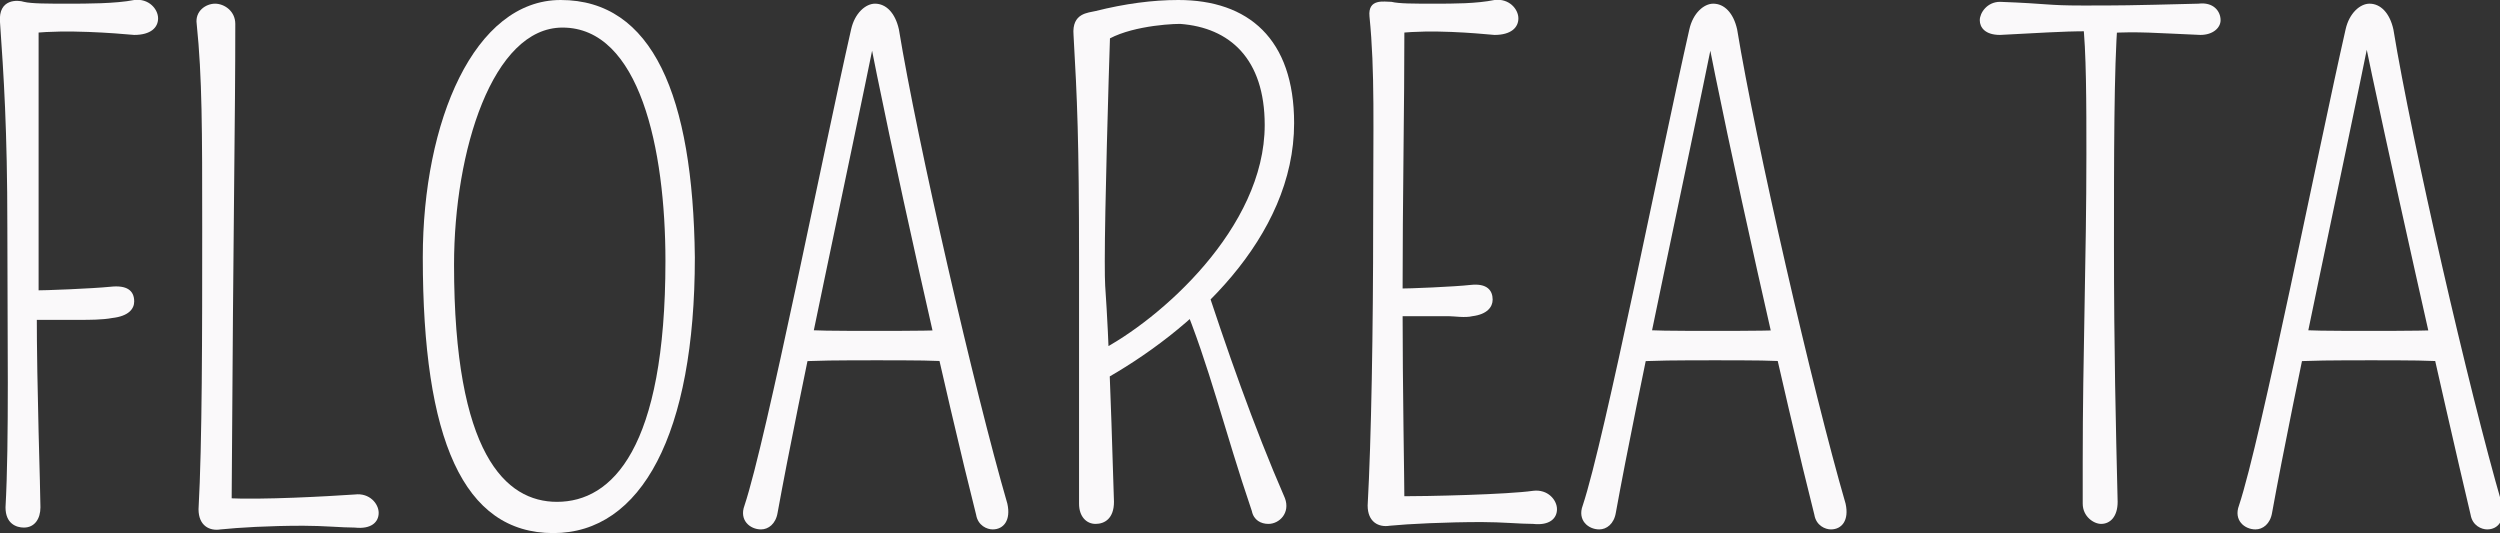
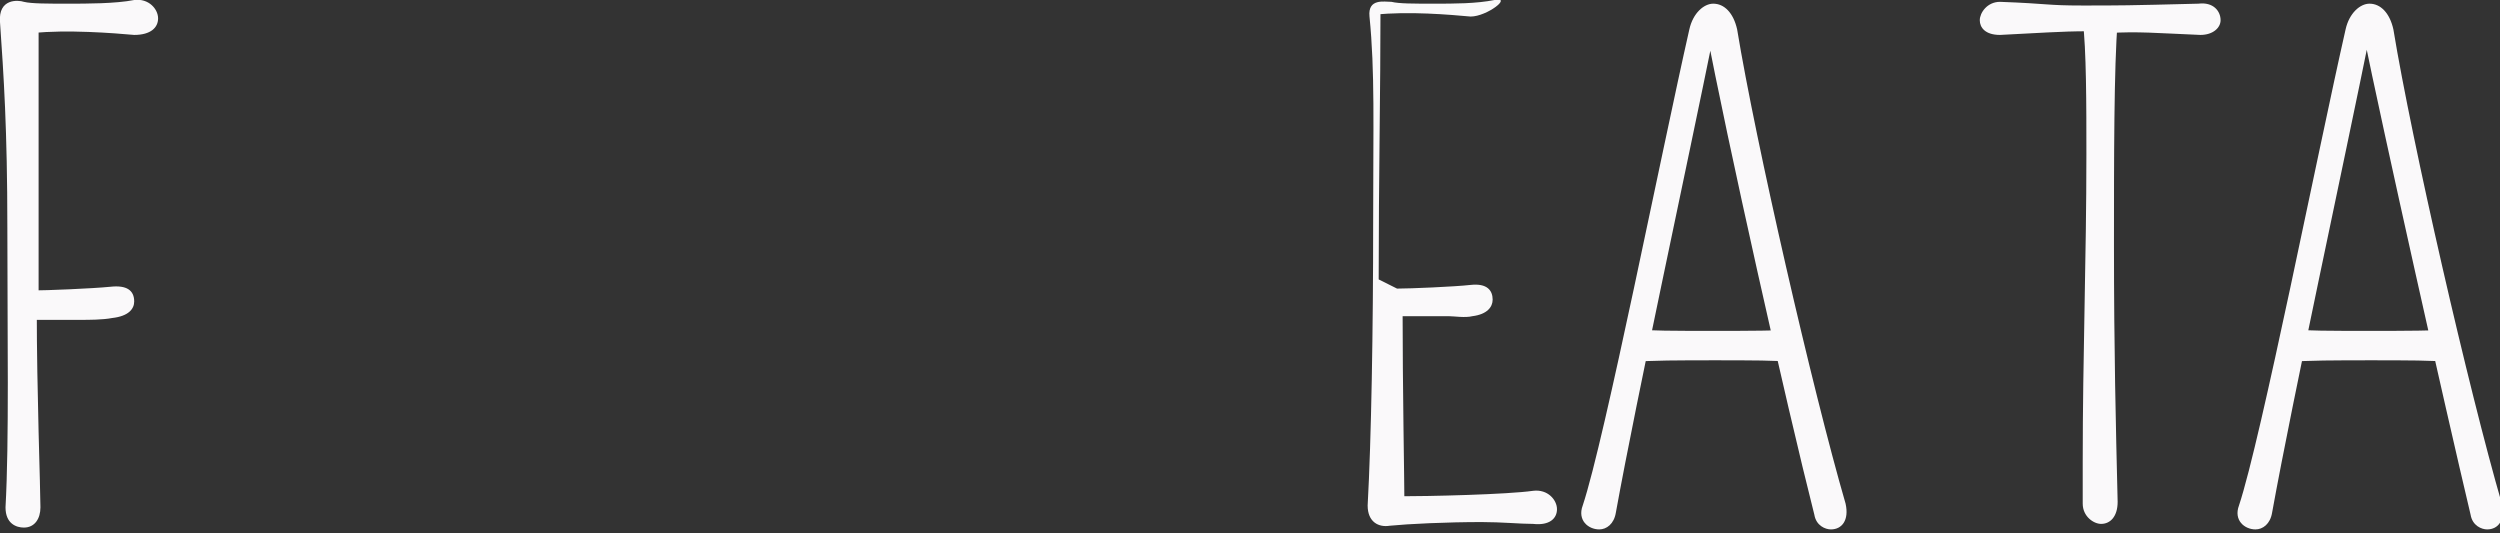
<svg xmlns="http://www.w3.org/2000/svg" id="Layer_1" x="0px" y="0px" viewBox="0 0 136 29" style="enable-background:new 0 0 136 29;" xml:space="preserve">
  <rect x="0" y="0" width="136" height="29" fill="#333333" stroke="none" />
  <style type="text/css">	.st0{fill:#FAF9FA;}</style>
  <g>
    <path class="st0" d="M1.3,0.1c0.4,0.1,1.3,0.1,2.4,0.1c1,0,2.6,0,3.6-0.2c0.8-0.1,1.3,0.5,1.3,1S8.2,1.9,7.3,1.9  C6.2,1.8,3.6,1.6,1.8,1.8l0.3-0.6c0,4.8,0,9.5,0,15.1l-0.3-0.5c0.7,0,3.2-0.1,4.2-0.2c0.9-0.1,1.3,0.2,1.3,0.8  c0,0.4-0.3,0.8-1.2,0.9c-0.5,0.1-1.3,0.1-1.7,0.1c-0.7,0-2.1,0-2.8,0L2,16.8c0,4.5,0.2,9.8,0.2,10.8c0,0.6-0.3,1.1-0.9,1.1  c-0.4,0-1-0.2-1-1.1c0.2-3.6,0.1-9.4,0.1-15.2C0.4,7,0.2,4.1,0,1.2C-0.1-0.1,1,0,1.3,0.1z" />
-     <path class="st0" d="M12.6,27.5l-0.3-0.4c2,0.1,5.5-0.1,7-0.2c0.8-0.1,1.3,0.5,1.3,1s-0.4,0.9-1.3,0.8c-0.7,0-1.7-0.1-2.8-0.1  c-1.9,0-3.5,0.1-4.5,0.2c-0.6,0.1-1.2-0.2-1.2-1.1C11,24.1,11,18.1,11,12.4c0-5.3,0-8.2-0.3-11.1c-0.1-0.7,0.5-1.1,1-1.1  s1.1,0.4,1.1,1.1C12.8,6.7,12.7,10.7,12.6,27.5z" />
-     <path class="st0" d="M23,14c0-7.4,2.8-14,7.5-14c5,0,7.2,5.2,7.3,14c0,9.6-2.9,15-7.7,15C25.2,29,23,23.9,23,14z M24.7,14.4  c0,10.3,2.8,12.9,5.6,12.9c3,0,5.9-2.9,5.9-13.1c0-6.1-1.4-12.7-5.6-12.7C26.8,1.5,24.7,8.2,24.7,14.4z" />
-     <path class="st0" d="M47.2,1.5h0.5c-1.6,7.9-4.2,19.8-5.4,26.4c-0.1,0.6-0.5,0.9-0.9,0.9c-0.6,0-1.2-0.5-0.9-1.3  c1.2-3.6,4.3-19.3,5.8-25.9c0.2-0.9,0.8-1.4,1.3-1.4c0.6,0,1.1,0.5,1.3,1.4c1,6.1,4.1,19.6,5.9,25.8c0.2,0.9-0.2,1.4-0.8,1.4  c-0.3,0-0.8-0.2-0.9-0.8C51.6,22.1,48.3,7.4,47.2,1.5z M52,19.7c-0.8-0.1-2.5-0.1-4.3-0.1s-3.6,0-4.6,0.1v-1.8  C44,18,45.7,18,47.5,18c2,0,3.8,0,4.5-0.1L52,19.7L52,19.7z" />
-     <path class="st0" d="M59.6,28.5c-0.5,0-0.9-0.4-0.9-1.1c0-2.7,0-9.3,0-13.2c0-6.6-0.1-8.8-0.3-12.3c-0.1-1.2,0.8-1.2,1.2-1.3  C61.2,0.2,62.7,0,64.1,0c3.8,0,6.3,2.1,6.3,6.7c0,6.2-5.5,11.3-10.6,14.1v-1.7c3.3-1.7,9-6.7,9-12.3c0-3.6-1.9-5.3-4.6-5.5  c-0.8,0-3.2,0.2-4.3,1.1l0.5-0.9c-0.1,3-0.3,9.9-0.3,12.7s0.1-0.3,0.5,13.1C60.6,28.2,60.1,28.5,59.6,28.5z M69,28.5  c-0.4,0-0.8-0.2-0.9-0.7c-1.5-4.4-2.3-7.9-3.8-11.5l1.1-1.4c1.3,4,2.8,8.3,4.5,12.2C70.2,27.9,69.6,28.5,69,28.5z" />
-     <path class="st0" d="M75.7,0.1c0.4,0.1,1.2,0.1,2.3,0.1c1.1,0,2.3,0,3.3-0.2c0.8-0.1,1.3,0.5,1.3,1s-0.4,0.9-1.3,0.9  c-1.1-0.1-3.4-0.3-5.2-0.1l0.3-0.6c0,4.8-0.1,9.5-0.1,15L76,15.7c0.7,0,3.1-0.1,4-0.2c0.9-0.1,1.2,0.3,1.2,0.8  c0,0.4-0.3,0.8-1.1,0.9c-0.4,0.1-1,0-1.3,0c-0.6,0-2.2,0-2.9,0l0.4-0.6c0,4.5,0.1,9.7,0.1,10.8L75.9,27c1.9,0,6.1-0.1,7.5-0.3  c0.8-0.1,1.3,0.5,1.3,1s-0.4,0.9-1.3,0.8c-0.7,0-1.7-0.1-2.8-0.1c-1.9,0-4,0.1-5,0.2c-0.6,0.1-1.2-0.2-1.2-1.1  c0.2-3.6,0.3-9.6,0.3-15.4c0-5.3,0.1-8.2-0.2-11.2C74.4-0.1,75.3,0.1,75.7,0.1z" />
+     <path class="st0" d="M75.7,0.1c0.4,0.1,1.2,0.1,2.3,0.1c1.1,0,2.3,0,3.3-0.2s-0.4,0.9-1.3,0.9  c-1.1-0.1-3.4-0.3-5.2-0.1l0.3-0.6c0,4.8-0.1,9.5-0.1,15L76,15.7c0.7,0,3.1-0.1,4-0.2c0.9-0.1,1.2,0.3,1.2,0.8  c0,0.4-0.3,0.8-1.1,0.9c-0.4,0.1-1,0-1.3,0c-0.6,0-2.2,0-2.9,0l0.4-0.6c0,4.5,0.1,9.7,0.1,10.8L75.9,27c1.9,0,6.1-0.1,7.5-0.3  c0.8-0.1,1.3,0.5,1.3,1s-0.4,0.9-1.3,0.8c-0.7,0-1.7-0.1-2.8-0.1c-1.9,0-4,0.1-5,0.2c-0.6,0.1-1.2-0.2-1.2-1.1  c0.2-3.6,0.3-9.6,0.3-15.4c0-5.3,0.1-8.2-0.2-11.2C74.4-0.1,75.3,0.1,75.7,0.1z" />
    <path class="st0" d="M92.8,1.5h0.5c-1.6,7.9-4.2,19.8-5.4,26.4c-0.1,0.6-0.5,0.9-0.9,0.9c-0.6,0-1.2-0.5-0.9-1.3  c1.2-3.6,4.3-19.3,5.8-25.9c0.2-0.9,0.8-1.4,1.3-1.4c0.6,0,1.1,0.5,1.3,1.4c1,6.1,4.1,19.6,5.9,25.8c0.2,0.9-0.2,1.4-0.8,1.4  c-0.3,0-0.8-0.2-0.9-0.8C97.2,22.1,93.9,7.4,92.8,1.5z M97.6,19.7c-0.8-0.1-2.5-0.1-4.3-0.1s-3.6,0-4.6,0.1v-1.8  c0.9,0.1,2.6,0.1,4.4,0.1c2,0,3.8,0,4.5-0.1V19.7L97.6,19.7z" />
    <path class="st0" d="M120.8,1.1c0,0.4-0.4,0.8-1.1,0.8c-2.4-0.1-3.4-0.2-5-0.1l0.5-0.6C115,3.6,115,8.7,115,13.3  c0,5.8,0.1,9.8,0.2,14c0,0.8-0.4,1.2-0.9,1.2c-0.4,0-1-0.4-1-1.1s0-1.5,0-2.3c0-5.8,0.2-11,0.2-16.7c0-2.7,0-5.7-0.2-7.3l0.3,0.6  c-1.5,0-2.7,0.1-4.8,0.2c-0.8,0-1.1-0.4-1.1-0.8s0.4-1,1.1-1c2.7,0.1,2.5,0.2,4.5,0.2s2.4,0,6.3-0.1C120.4,0.1,120.8,0.6,120.8,1.1  z" />
    <path class="st0" d="M128.5,1.5h0.5c-1.6,7.9-4.2,19.8-5.4,26.4c-0.1,0.6-0.5,0.9-0.9,0.9c-0.6,0-1.2-0.5-0.9-1.3  c1.2-3.6,4.3-19.3,5.8-25.9c0.2-0.9,0.8-1.4,1.3-1.4c0.6,0,1.1,0.5,1.3,1.4c1,6.1,4.1,19.6,5.9,25.8c0.2,0.9-0.2,1.4-0.8,1.4  c-0.3,0-0.8-0.2-0.9-0.8C133,22.1,129.7,7.4,128.5,1.5z M133.3,19.7c-0.8-0.1-2.5-0.1-4.3-0.1s-3.6,0-4.6,0.1v-1.8  c0.9,0.1,2.6,0.1,4.4,0.1c2,0,3.8,0,4.5-0.1V19.7L133.3,19.7z" />
  </g>
</svg>